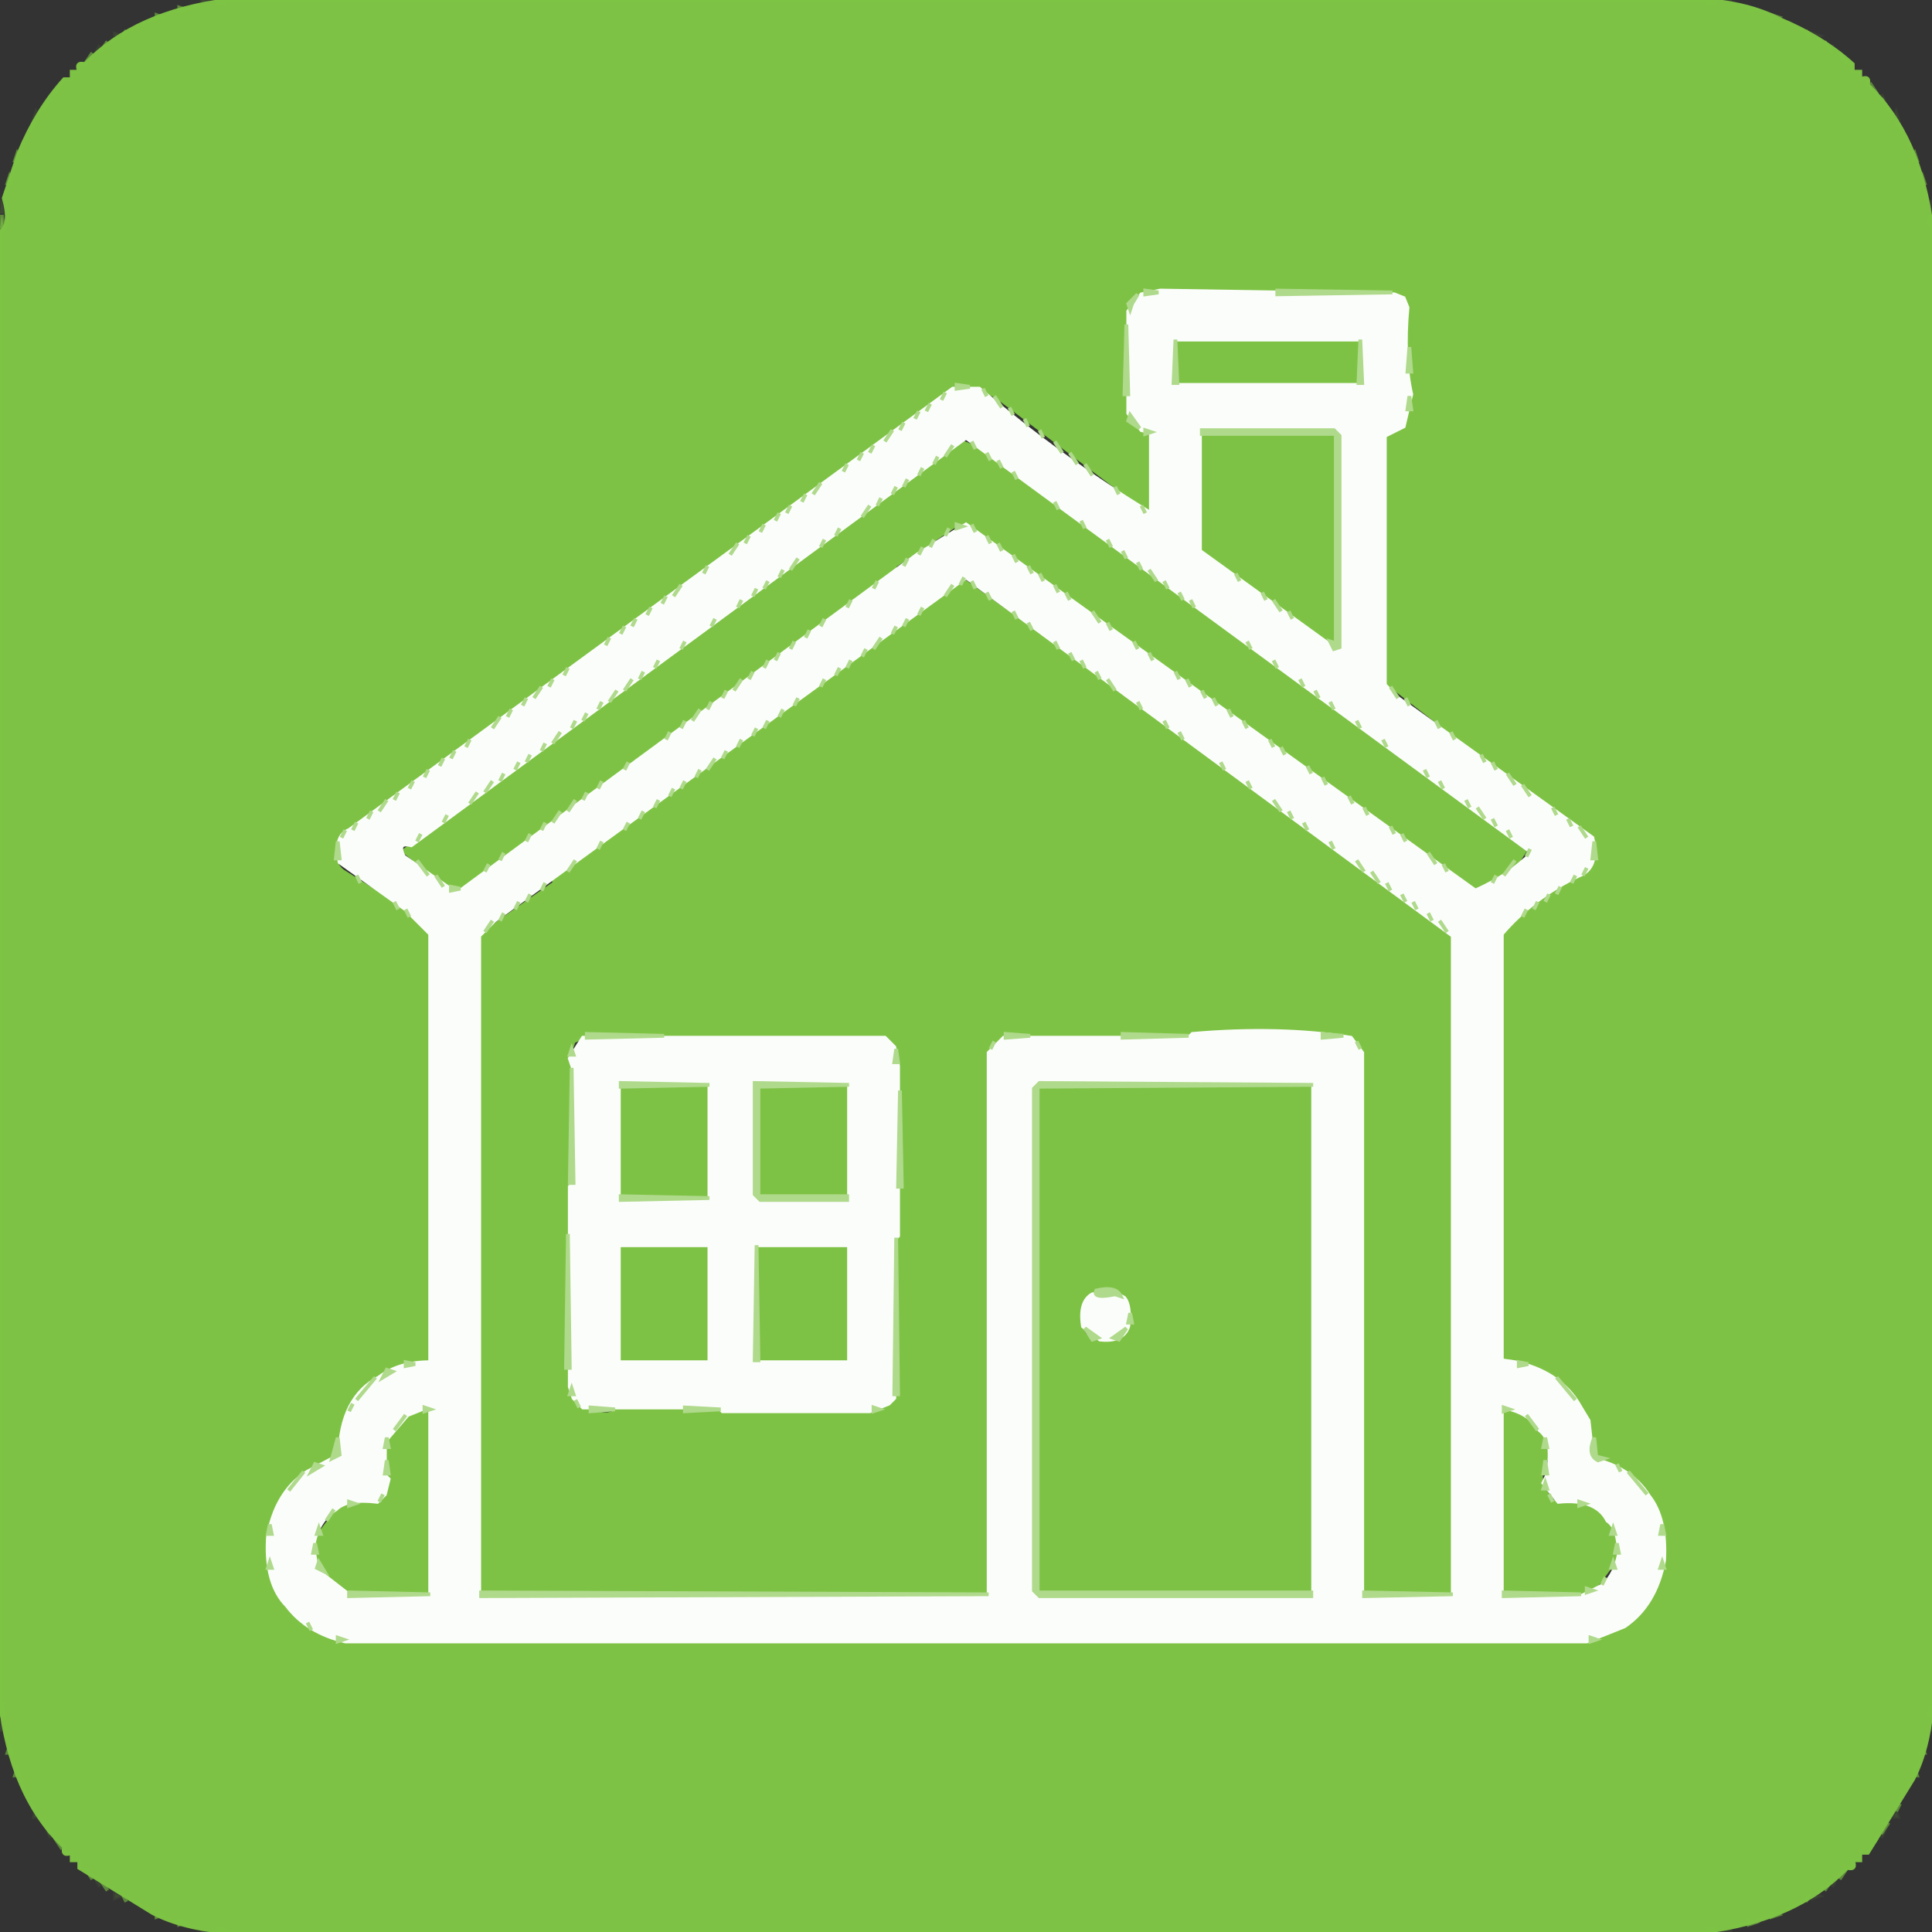
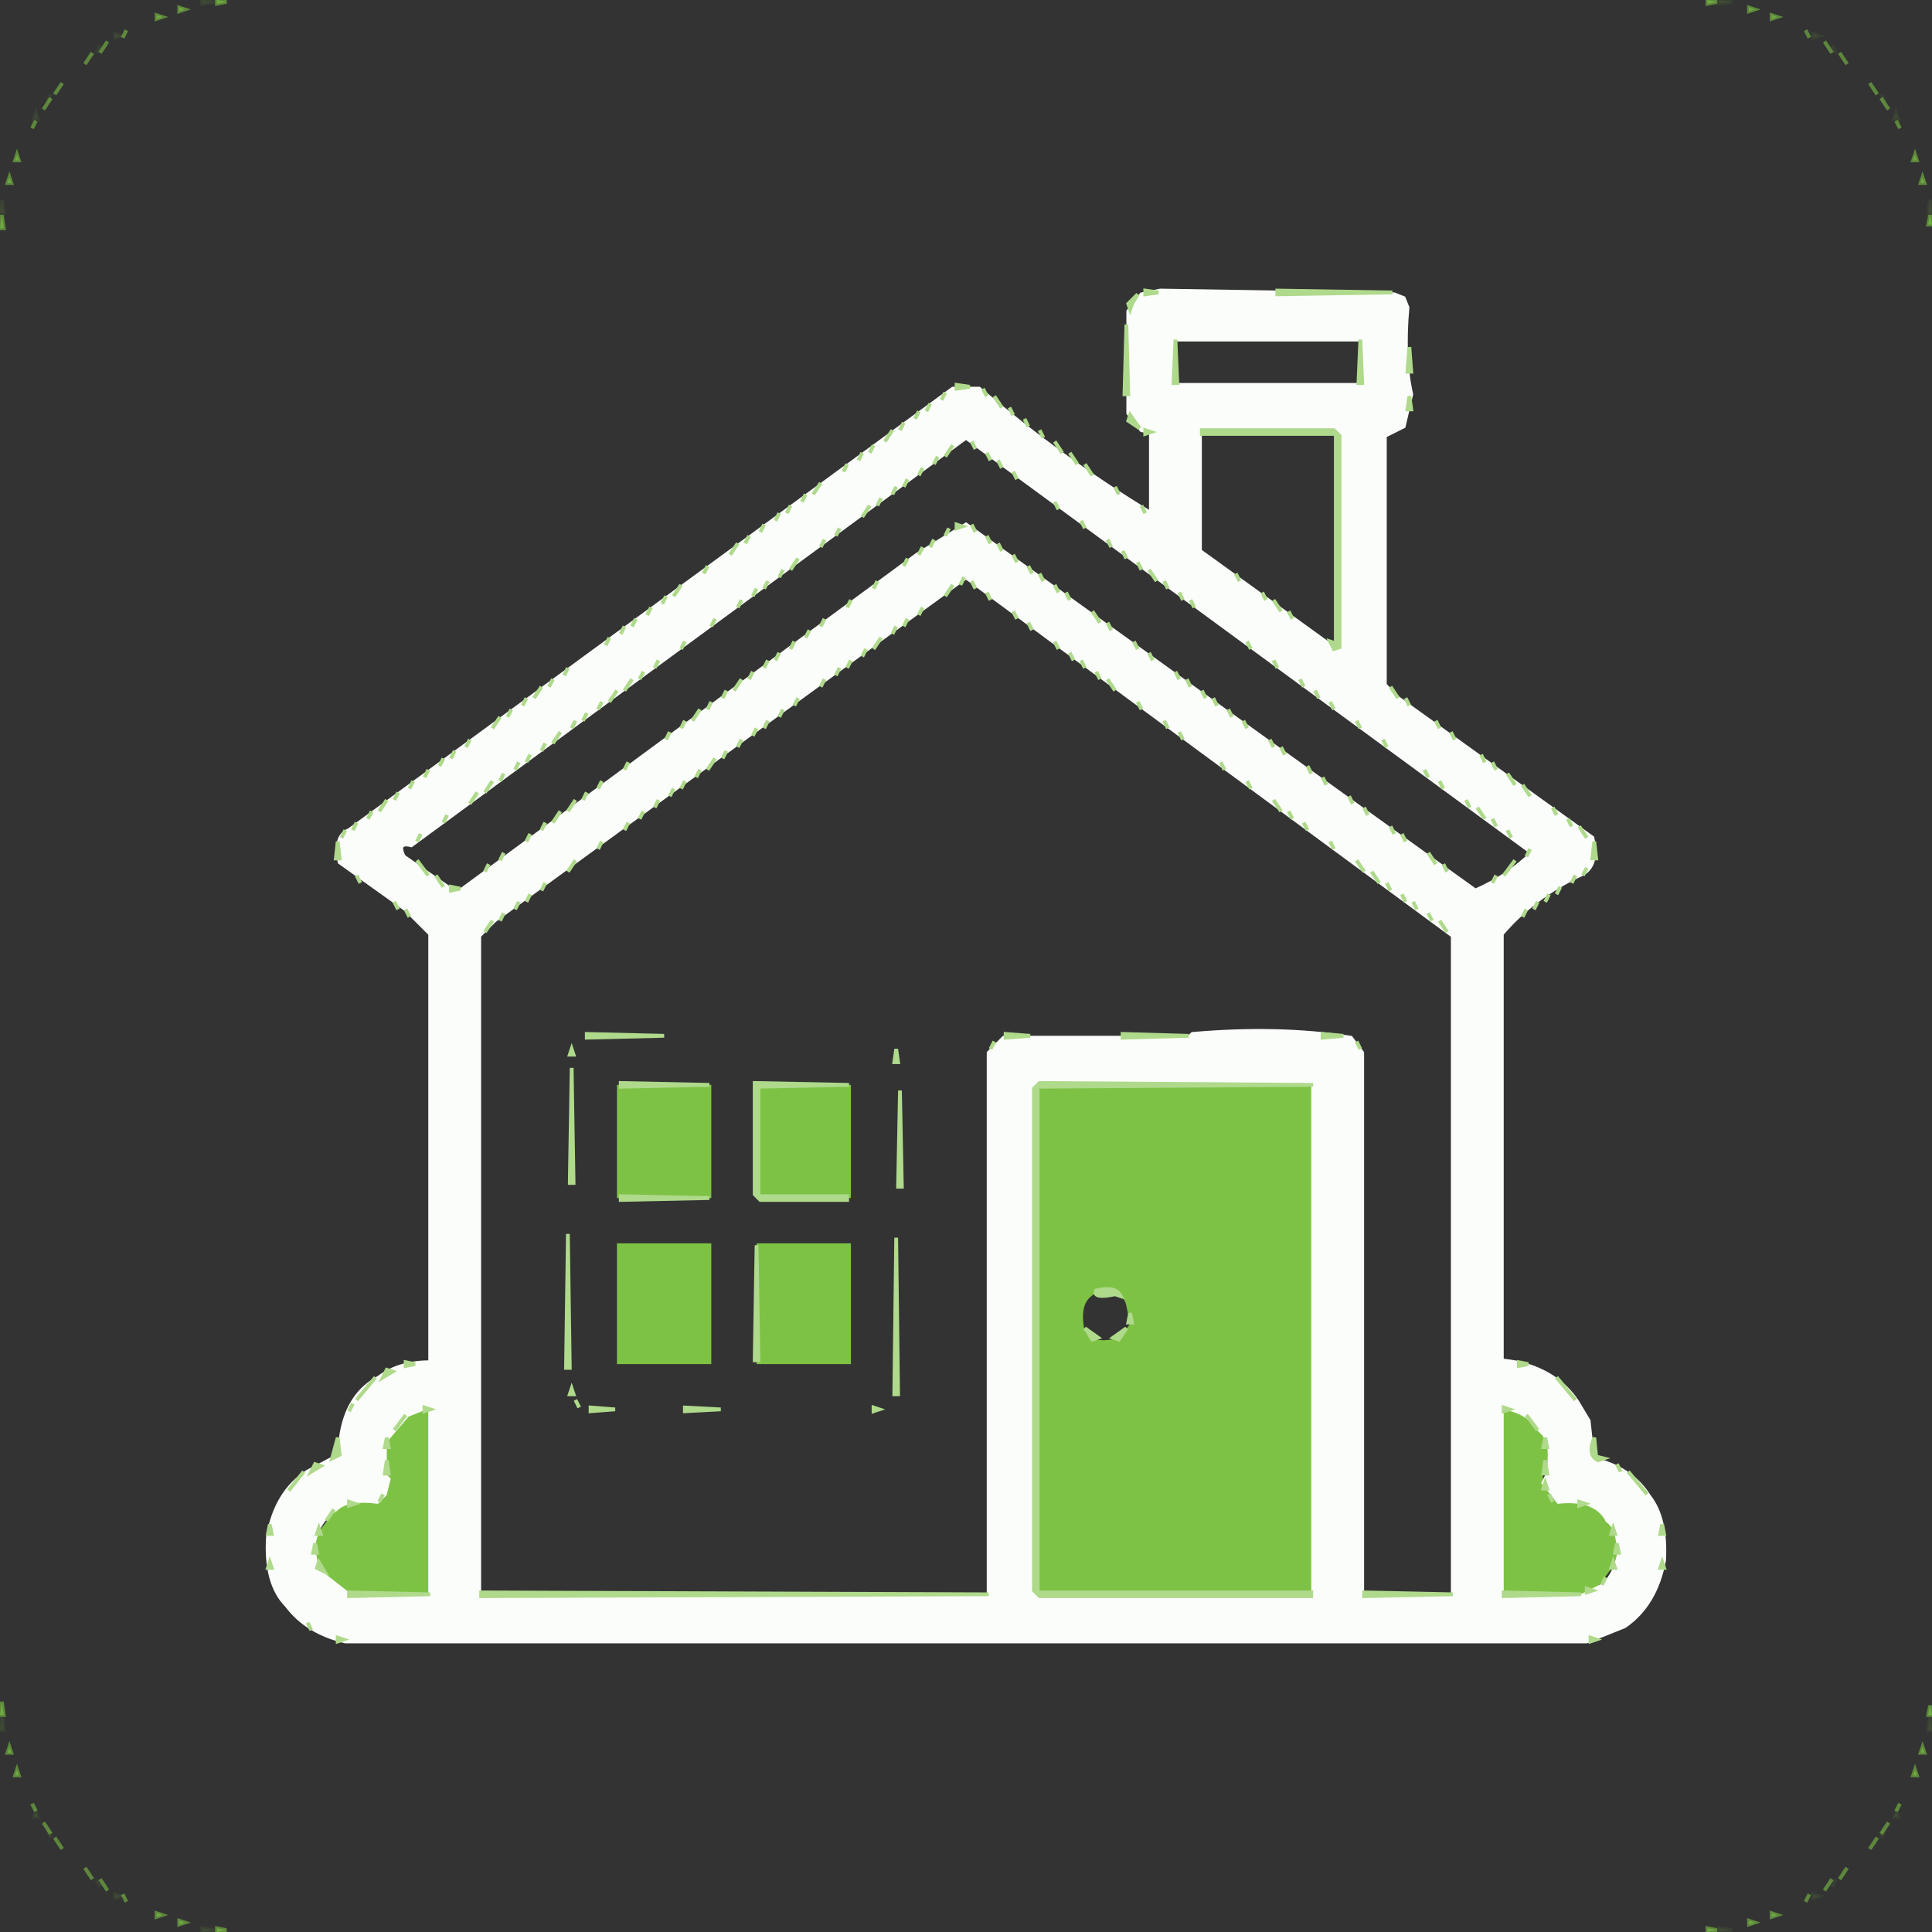
<svg xmlns="http://www.w3.org/2000/svg" viewBox="0 0 512 512">
  <rect x="0" y="0" width="512" height="512" fill="#333333" stroke="none" />
-   <path fill="#7EC345" stroke="#7EC345" opacity=".996" d="M60.5 0h391q11.74.76 20 5 11.48 4.75 19.5 12v2h2v2q2.67-1.12 2 1.5 14 13.5 17 38v391q-.76 11.74-5 20L495 491h-2v2h-2q1.12 2.67-1.5 2-13.5 14-38 17h-391q-11.74-.76-20-5L21 495v-2h-2v-2q-2.67 1.12-2-1.5-14.32-13.68-17-39v-389q3-2 1-9l4-12Q9.75 29.02 17 21h2v-2h2q-1.12-2.67 1.5-2Q36 3 60.5 0ZM304 77l-2 1-3 3q1 4-1 6l1 25 6 3v21l-41-31-7-3h-3l-17 12L92 220l-3 4q-1 5 2 7l19 12 4 5v113h-6l-8 4q-10 6-11 21l-8 4q-7 5-10 15-2 15 6 22-1 2 2 1v2l11 5h333l9-5q2 1 1-2h2l6-12q2-14-4-20-5-8-14-10v-4l-5-11q-5-7-13-10-7 1-7 0V248q9-10 22-16 4-2 3-8l-54-42h-2v-67l4-1 3-5-1-28-4-4h-65Z" />
-   <path fill="#7EC345" stroke="#7EC345" opacity=".996" d="M312 90h47.5l.5.5V102h-47.5l-.5-.5V90ZM318 115h36v55.5l-1.5-.5-34.5-24.5V115ZM254.5 117l5 2 134 98 11.5 7-2.5 4-11 8-134-97h-4L237 150q1.12 2.67-1.5 2l-113 83h-4l-11.5-9.5L254.5 117Z" />
-   <path fill="#7EC345" stroke="#7EC345" opacity=".996" d="M255.5 154 385 247v174.5l-.5.5H361V277.5l-1.5-1.5-4-2h-58l-1 1h-23q-1.5-2.5-7-1l-4.5 3.5V422H127V247.5l1.5-.5 18.5-13q-1.12-2.67 1.5-2l107-78ZM156 274l-4 2-1 3v48l-1 1v35l2 9 5 2q5 2 7-1h17l1 1h51l2-1 3-3v-54l1-1-1-36-3-4h-58l-1-1h-20Z" />
  <path fill="#7EC345" stroke="#7EC345" opacity=".996" d="M164 288h24v29h-24v-29ZM201 288h24v29h-24v-29ZM275 288h73v134h-73V288Zm16 54q-6 2-4 11 2 4 10 2l3-4-1-5q-1-5-8-4ZM164 330h24v31h-24v-31ZM201 330h24v31h-24v-31ZM110.5 374l3.5.5V422H91.5l-5.5-4.5q-3-3-2-10l5.5-7.5q3.64-2.86 11-2l1.5-1.5 1-9-1-3q.85-7.15 6.5-9.5l2-1ZM398 374q8.07.04 11 6.5l1 6q-2.75 1.75-1 8l2.5 3.5q9.45-.82 13.5 3 3.9 3.45 3 12.5l-5.5 7.5-3 1H398v-48Z" />
  <path fill="#FBFDFA" stroke="#FBFDFA" d="m307.5 77 62 1 2.5 1 1 2.5q-1.21 13.21 1 23l-2 8.5-5 2.5v66l3.5 3.5 51.5 37q1.75 8-3.5 10-12.21 5.79-20.5 15.5v113l3.5.5q11.14 2.36 16.5 10.5l3 5 1 9 1.5 1.5q9.05 2.45 13.5 9.5 4.63 5.88 4 17-2.19 11.81-10.5 17.5l-10 4h-329q-10.14-2.36-15.5-9.5-5.72-5.78-5-18 1.98-12.02 10.5-17.5l8.5-4.5q.32-15.18 10.5-20.5 5.25-4 13.5-4V247.5l-6.5-6.5L90 228.5q-1.5-7 2.5-8.5l160-117h7q21.56 18.45 45.5 33v-21.5l-2.5-.5-3.5-4.5v-27l3.5-4.5 5-1Zm3.5 13v12h50V90h-50Zm7 24v32l36 26h1v-56l-1-2h-36Zm-62 2L109 224q-4-1-2 3l13 9h2l121-89 13-8 135 97q9-4 15-10L256 116Zm0 37-125 91-4 4v175h135V279l4-4h49l1-1q23-2 42 1l3 4v144h24V248l-129-95Zm20 134-2 2v133l2 1h72V287h-72Zm-163 86-5 2-6 7v9l1 1-1 4-2 2q-8-1-11 2-5 3-6 10l1 6 9 7h21v-49l-1-1Zm285 0v50h21l6-3q3-3 4-8 0-7-3-9-3-6-13-5l-4-5 1-2q2-9-2-12-3-5-10-6Z" />
-   <path fill="#FBFDFA" stroke="#FBFDFA" d="M154.5 275h80l2.5 2.5 1 5v45l-1 1v42l-1.5 1.5-5 2h-39l-1-1h-36l-2.5-2.5-1-3v-53l1-1v-30l-1-3 3.5-5.5Zm9.5 12v31h24v-31h-24Zm36 0v30l2 1h23v-31h-25Zm-36 43v31h24v-31h-24Zm36 0v31h25v-31h-25ZM289.5 343q6.12-.75 8.5 1 1.63 2.06 1 7.5-1.34 4.16-7.5 3.5l-4.5-3.5q-1.04-6.54 2.5-8.5Z" />
  <path fill="#7DC443" stroke="#7DC443" opacity=".09" d="m53.5 0 3.5.5-3.5.5V0ZM455.5 0l3.5.5-3.5.5V0ZM30.5 9l1.5.5-1.5.5V9ZM480.5 9l1.5.5-1.5.5V9ZM26.5 12l-1 2 1-2ZM485.5 12l1 2-1-2ZM13.5 25l-1 2 1-2ZM498.5 25l1 2-1-2ZM9.5 30l.5 1.5H9l.5-1.5ZM502.5 30l.5 1.5h-1l.5-1.5ZM.5 53l.5 3.5H0L.5 53ZM511.5 53l.5 3.5h-1l.5-3.5ZM.5 455l.5 3.5H0l.5-3.5ZM511.5 455l.5 3.5h-1l.5-3.5ZM9.5 480l.5 1.5H9l.5-1.5ZM502.5 480l.5 1.5h-1l.5-1.5ZM12.5 485l1 2-1-2ZM499.5 485l-1 2 1-2ZM25.5 498l1 2-1-2ZM486.5 498l-1 2 1-2ZM30.5 502l1.5.5-1.5.5v-1ZM480.5 502l1.5.5-1.5.5v-1ZM53.5 511l3.5.5-3.5.5v-1ZM455.5 511l3.5.5-3.5.5v-1Z" />
  <path fill="#AFD98B" stroke="#AFD98B" d="m303.5 77 3.5.5-3.5.5v-1ZM338.5 77l30.5.5-30.5.5v-1ZM301.5 78l-1.5 2.5-.5 1.5-.5-1.5 2.5-2.5ZM298.5 86l.5 18.5h-1l.5-18.5ZM311.5 90l.5 11.5h-1l.5-11.5ZM360.5 90l.5 11.5h-1l.5-11.5ZM373.5 92l.5 6.5h-1l.5-6.5ZM253.5 102l3.5.5-3.5.5v-1ZM260.5 103l1 2-1-2ZM250.5 104l-1 2 1-2ZM263.5 105l2 3-2-3ZM373.5 105l.5 3.5h-1l.5-3.5ZM246.5 107l-1 2 1-2ZM267.5 108l1 2-1-2ZM243.5 109l-1 2 1-2ZM299.5 110l2.5 3.5-3-2 .5-1.5ZM271.5 111l1 2-1-2ZM239.5 112l-1 2 1-2ZM236.5 114l-2 3 2-3ZM275.5 114l1 2-1-2ZM303.5 114l1.5.5-1.5.5v-1ZM318.5 114h35l1.5 1.5v56l-1.5.5-1-2 1.5.5V115h-35.5v-1ZM257.5 117l1 2-1-2ZM279.5 117l2 3-2-3ZM231.5 118l-1 2 1-2ZM252.5 118l-2 3 2-3ZM228.5 120l-1 2 1-2ZM261.5 120l1 2-1-2ZM283.5 120l2 3-2-3ZM248.5 121l-1 2 1-2ZM264.5 122l1 2-1-2ZM224.5 123l-1 2 1-2ZM287.5 123l2 3-2-3ZM244.5 124l-1 2 1-2ZM268.5 125l1 2-1-2ZM240.5 127l-1 2 1-2ZM217.5 128l-2 3 2-3ZM237.5 129l-1 2 1-2ZM295.5 129l1 2-1-2ZM213.5 131l-1 2 1-2ZM233.5 132l-1 2 1-2ZM279.5 133l1 2-1-2ZM209.5 134l-1 2 1-2ZM230.5 134l-2 3 2-3ZM302.5 134l1 2-1-2ZM206.5 136l-1 2 1-2ZM286.5 138l1 2-1-2ZM202.5 139l-1 2 1-2ZM253.5 139l1.5.5-1.5.5v-1ZM257.5 139l1 2-1-2ZM222.5 140l-1 2 1-2ZM251.5 140l-1 2 1-2ZM198.5 142l-1 2 1-2ZM261.5 142l1 2-1-2ZM218.5 143l-1 2 1-2ZM247.5 143l-1 2 1-2ZM293.5 143l1 2-1-2ZM195.5 144l-2 3 2-3ZM264.5 144l1 2-1-2ZM244.5 145l-1 2 1-2ZM297.5 146l1 2-1-2ZM268.5 147l1 2-1-2ZM211.5 148l-2 3 2-3ZM240.5 148l-1 2 1-2ZM301.5 149l1 2-1-2ZM187.5 150l-1 2 1-2ZM272.5 150l1 2-1-2ZM207.5 151l-1 2 1-2ZM304.5 151l2 3-2-3ZM275.5 152l1 2-1-2ZM327.5 152l1 2-1-2ZM255.5 153l-1 2 1-2ZM203.5 154l-1 2 1-2ZM232.5 154l-1 2 1-2ZM257.5 154l1 2-1-2ZM308.5 154l1 2-1-2ZM180.5 155l-2 3 2-3ZM252.5 155l-2 3 2-3ZM279.5 155l1 2-1-2ZM200.5 156l-1 2 1-2ZM261.5 157l1 2-1-2ZM282.5 157l1 2-1-2ZM312.5 157l1 2-1-2ZM334.5 157l1 2-1-2ZM176.5 158l-1 2 1-2ZM196.5 159l-1 2 1-2ZM225.5 159l-1 2 1-2ZM315.5 159l1 2-1-2ZM337.5 159l2 3-2-3ZM172.5 161l-1 2 1-2ZM244.5 161l-1 2 1-2ZM268.5 162l1 2-1-2ZM289.5 162l2 3-2-3ZM341.5 162l1 2-1-2ZM168.5 164l-1 2 1-2ZM189.5 164l-1 2 1-2ZM218.5 164l-1 2 1-2ZM240.5 164l-1 2 1-2ZM272.5 165l1 2-1-2ZM293.5 165l1 2-1-2ZM165.5 166l-1 2 1-2ZM237.5 166l-1 2 1-2ZM214.5 167l-1 2 1-2ZM161.5 169l-1 2 1-2ZM233.5 169l-2 3 2-3ZM181.5 170l-1 2 1-2ZM210.5 170l-1 2 1-2ZM279.5 170l1 2-1-2ZM300.5 170l1 2-1-2ZM330.5 170l1 2-1-2ZM229.5 172l-1 2 1-2ZM206.5 173l-1 2 1-2ZM283.5 173l1 2-1-2ZM304.5 173l1 2-1-2ZM174.5 175l-1 2 1-2ZM203.5 175l-1 2 1-2ZM225.5 175l-1 2 1-2ZM286.5 175l1 2-1-2ZM337.5 175l1 2-1-2ZM150.5 177l-1 2 1-2ZM222.5 177l-1 2 1-2ZM170.5 178l-1 2 1-2ZM199.5 178l-1 2 1-2ZM290.5 178l1 2-1-2ZM311.5 178l1 2-1-2ZM146.5 180l-1 2 1-2ZM167.5 180l-2 3 2-3ZM196.5 180l-2 3 2-3ZM218.5 180l-1 2 1-2ZM293.5 180l2 3-2-3ZM314.5 180l1 2-1-2ZM344.5 180l1 2-1-2ZM143.5 182l-2 3 2-3ZM368.5 182l2 3-2-3ZM163.5 183l-2 3 2-3ZM192.5 183l-1 2 1-2ZM318.5 183l1 2-1-2ZM348.5 183l1 2-1-2ZM139.5 185l-1 2 1-2ZM211.5 185l-1 2 1-2ZM321.5 185l1 2-1-2ZM372.5 185l1 2-1-2ZM159.5 186l-1 2 1-2ZM188.5 186l-1 2 1-2ZM301.5 186l1 2-1-2ZM352.5 186l1 2-1-2ZM135.5 188l-1 2 1-2ZM185.5 188l-2 3 2-3ZM207.5 188l-1 2 1-2ZM325.5 188l1 2-1-2ZM155.5 189l-1 2 1-2ZM132.5 190l-2 3 2-3ZM152.5 191l-1 2 1-2ZM181.5 191l-1 2 1-2ZM203.5 191l-1 2 1-2ZM308.5 191l1 2-1-2ZM329.5 191l1 2-1-2ZM359.5 191l1 2-1-2ZM380.5 191l1 2-1-2ZM200.5 193l-1 2 1-2ZM148.5 194l-2 3 2-3ZM177.5 194l-1 2 1-2ZM312.5 194l1 2-1-2ZM384.5 194l1 2-1-2ZM124.5 196l-1 2 1-2ZM196.5 196l-1 2 1-2ZM336.5 196l1 2-1-2ZM366.5 196l1 2-1-2ZM144.5 197l-1 2 1-2ZM339.5 198l1 2-1-2ZM120.5 199l-1 2 1-2ZM192.5 199l-1 2 1-2ZM140.5 200l-1 2 1-2ZM392.5 200l1 2-1-2ZM117.5 201l-1 2 1-2ZM189.5 201l-2 3 2-3ZM137.5 202l-1 2 1-2ZM166.5 202l-1 2 1-2ZM323.5 202l1 2-1-2ZM395.5 202l1 2-1-2ZM346.5 203l1 2-1-2ZM113.5 204l-1 2 1-2ZM185.5 204l-1 2 1-2ZM377.5 204l1 2-1-2ZM133.5 205l-1 2 1-2ZM399.5 205l2 3-2-3ZM350.5 206l1 2-1-2ZM109.5 207l-1 2 1-2ZM130.5 207l-2 3 2-3ZM159.5 207l-1 2 1-2ZM181.5 207l-1 2 1-2ZM330.5 207l1 2-1-2ZM381.5 207l1 2-1-2ZM403.5 208l2 3-2-3ZM178.5 209l-1 2 1-2ZM105.5 210l-1 2 1-2ZM126.5 210l-2 3 2-3ZM155.5 210l-1 2 1-2ZM357.5 211l1 2-1-2ZM102.5 212l-2 3 2-3ZM152.5 212l-2 3 2-3ZM174.5 212l-1 2 1-2ZM337.5 212l2 3-2-3ZM388.5 212l1 2-1-2ZM361.5 214l1 2-1-2ZM391.5 214l2 3-2-3ZM411.5 214l1 2-1-2ZM98.5 215l-1 2 1-2ZM148.5 215l-2 3 2-3ZM170.5 215l-1 2 1-2ZM341.5 215l1 2-1-2ZM118.5 216l-1 2 1-2ZM395.5 217l1 2-1-2ZM415.5 217l1 2-1-2ZM94.5 218l-1 2 1-2ZM144.5 218l-1 2 1-2ZM166.5 218l-1 2 1-2ZM345.5 218l1 2-1-2ZM368.5 219l1 2-1-2ZM418.5 219l2 3-2-3ZM91.5 220l-1 2 1-2ZM399.5 220l1 2-1-2ZM111.5 221l-1 2 1-2ZM140.5 221l-1 2 1-2ZM371.5 221l1 2-1-2ZM89.5 223l.5 4.5h-1l.5-4.5ZM159.5 223l-1 2 1-2ZM352.5 223l1 2-1-2ZM422.5 223l.5 4.5h-1l.5-4.5ZM405.5 225l-1 2 1-2ZM133.5 226l-1 2 1-2ZM378.5 226l2 3-2-3ZM110.5 228l3 4-3-4ZM152.5 228l-2 3 2-3ZM359.5 228l2 3-2-3ZM401.5 228l-3 4 3-4ZM129.5 229l-1 2 1-2ZM382.5 229l1 2-1-2ZM420.5 230l-1 2 1-2ZM363.5 231l2 3-2-3ZM94.5 232l1 2-1-2ZM115.5 232l2 3-2-3ZM396.5 232l-1 2 1-2ZM417.5 232l-1 2 1-2ZM144.5 234l-1 2 1-2ZM367.5 234l1 2-1-2ZM119.5 235l2.5.5-2.5.5v-1ZM413.5 235l-1 2 1-2ZM140.5 237l-1 2 1-2ZM371.5 237l1 2-1-2ZM410.5 237l-1 2 1-2ZM104.5 239l1 2-1-2ZM137.5 239l-1 2 1-2ZM374.5 239l1 2-1-2ZM407.5 239l-1 2 1-2ZM107.5 241l1 2-1-2ZM404.5 241l-1 2 1-2ZM133.5 242l-1 2 1-2ZM378.5 242l1 2-1-2ZM130.5 244l-2 3 2-3ZM381.5 244l2 3-2-3ZM155.5 274l20.5.5-20.5.5v-1ZM266.5 274l6.5.5-6.5.5v-1ZM297.5 274l17.5.5-17.5.5v-1ZM350.5 274l5.5.5-5.5.5v-1ZM263.5 276l-1 2 1-2ZM359.5 276l1 2-1-2ZM151.5 278l.5 1.5h-1l.5-1.5ZM237.5 278l.5 3.5h-1l.5-3.5ZM151.5 283l.5 30.5h-1l.5-30.5ZM164.5 287l23.5.5-23.5.5v-1ZM200 287l25 .5-24 .5v29h23.5v1h-23l-1.5-1.5V287ZM275.5 287l72.5.5-73 .5v134h72.5v1h-72l-1.5-1.5v-133l1.5-1.5ZM238.5 289l.5 25.5h-1l.5-25.5ZM164.5 317l23.5.5-23.5.5v-1ZM150.5 327l.5 35.5h-1l.5-35.5ZM237.5 328l.5 41.5h-1l.5-41.5ZM200.5 330l.5 30.5h-1l.5-30.5Z" />
  <path fill="#AFD98B" stroke="#AFD98B" d="M290.5 342q5.25-1.25 6.5 1.5l-1.5-.5q-6 1.25-5-1ZM299.5 348l.5 2.5h-1l.5-2.5ZM287.5 352l3.5 2.5-1.5.5-2-3ZM298.5 352l-2 3-1.5-.5 3.5-2.5ZM107.5 361l2.5.5-2.5.5v-1ZM402.5 361l2.5.5-2.5.5v-1ZM102.5 363l1.5.5-2.5 1.5 1-2ZM99.5 365l-5 6 5-6ZM412.5 365l5 6-5-6ZM151.5 368l.5 1.5h-1l.5-1.5ZM152.5 371l1 2-1-2ZM93.5 372l-1 2 1-2ZM112.5 373l1.5.5-1.5.5v-1ZM156.5 373l6.5.5-6.5.5v-1ZM181.5 373l9.5.5-9.5.5v-1ZM231.5 373l1.5.5-1.5.5v-1ZM398.5 373l1.5.5-1.5.5v-1ZM107.5 375l-3 4 3-4ZM404.5 375l3 4-3-4ZM89.5 381l.5 4.5-2 1 1.5-5.5ZM102.5 381l.5 2.5h-1l.5-2.5ZM409.5 381l.5 2.5h-1l.5-2.5ZM422.5 381l.5 5 2 .5-1.5.5q-2.9-1.4-1-6ZM102.5 387l.5 3.5h-1l.5-3.5ZM409.5 387l.5 3.5h-1l.5-3.5ZM83.5 388l1.5.5-2.5 1.5 1-2ZM428.5 388l1 2-1-2ZM80.5 390l-4 5 4-5ZM431.5 390l5 6-5-6ZM409.5 393l.5 1.5h-1l.5-1.5ZM101.5 396l-1 2 1-2ZM410.5 396l1 2-1-2ZM92.5 398l1.5.5-1.5.5v-1ZM418.5 398l1.5.5-1.5.5v-1ZM88.5 400l-2 3 2-3ZM71.5 404l.5 2.5h-1l.5-2.5ZM440.5 404l.5 2.5h-1l.5-2.5ZM84.5 405l.5 1.5h-1l.5-1.5ZM427.5 405l.5 1.5h-1l.5-1.5ZM83.5 409l.5 2.5h-1l.5-2.5ZM428.5 409l.5 2.5h-1l.5-2.5ZM71.5 414l.5 1.5h-1l.5-1.5ZM84.5 414l1.5 2.5-2-1 .5-1.5ZM427.5 414l.5 1.5h-1l.5-1.5ZM440.5 414l.5 1.5h-1l.5-1.5ZM425.5 418l-1 2 1-2ZM420.5 421l1.5.5-1.5.5v-1ZM92.5 422l21.5.5-21.5.5v-1ZM127.5 422l134.5.5-134.5.5v-1ZM361.5 422l23.5.5-23.5.5v-1ZM398.5 422l20.5.5-20.5.5v-1ZM81.5 430l1 2-1-2ZM89.5 434l1.5.5-1.5.5v-1ZM421.5 434l1.5.5-1.5.5v-1Z" />
  <path fill="#7EC345" stroke="#7EC345" opacity=".584" d="m57.5 0 2.5.5-2.5.5V0ZM452.5 0l2.5.5-2.5.5V0ZM47.5 2l1.5.5-1.5.5V2ZM463.5 2l1.5.5-1.5.5V2ZM41.5 4l1.5.5-1.5.5V4ZM469.5 4l1.5.5-1.5.5V4ZM33.5 8l-1 2 1-2ZM478.5 8l1 2-1-2ZM28.5 11l-2 3 2-3ZM483.5 11l2 3-2-3ZM24.5 14l-2 3 2-3ZM487.5 14l2 3-2-3ZM16.5 22l-2 3 2-3ZM495.5 22l2 3-2-3ZM13.5 26l-2 3 2-3ZM498.5 26l2 3-2-3ZM9.5 32l-1 2 1-2ZM502.5 32l1 2-1-2ZM4.5 41l.5 1.5H4l.5-1.5ZM507.5 41l.5 1.5h-1l.5-1.5ZM2.5 47l.5 1.5H2l.5-1.5ZM509.5 47l.5 1.5h-1l.5-1.5ZM.5 57l.5 3.5H0L.5 57ZM511.5 57l.5 2.5h-1l.5-2.5ZM.5 451l.5 3.5H0l.5-3.5ZM511.5 452l.5 2.5h-1l.5-2.5ZM2.5 463l.5 1.5H2l.5-1.5ZM509.5 463l.5 1.5h-1l.5-1.5ZM4.5 469l.5 1.5H4l.5-1.5ZM507.5 469l.5 1.5h-1l.5-1.5ZM8.5 478l1 2-1-2ZM503.5 478l-1 2 1-2ZM11.5 483l2 3-2-3ZM500.5 483l-2 3 2-3ZM14.5 487l2 3-2-3ZM497.5 487l-2 3 2-3ZM22.5 495l2 3-2-3ZM489.5 495l-2 3 2-3ZM26.5 498l2 3-2-3ZM485.5 498l-2 3 2-3ZM32.5 502l1 2-1-2ZM479.5 502l-1 2 1-2ZM41.5 507l1.5.5-1.5.5v-1ZM469.5 507l1.5.5-1.5.5v-1ZM47.5 509l1.5.5-1.5.5v-1ZM463.5 509l1.5.5-1.5.5v-1ZM57.5 511l2.5.5-2.5.5v-1ZM452.5 511l2.5.5-2.5.5v-1Z" />
</svg>